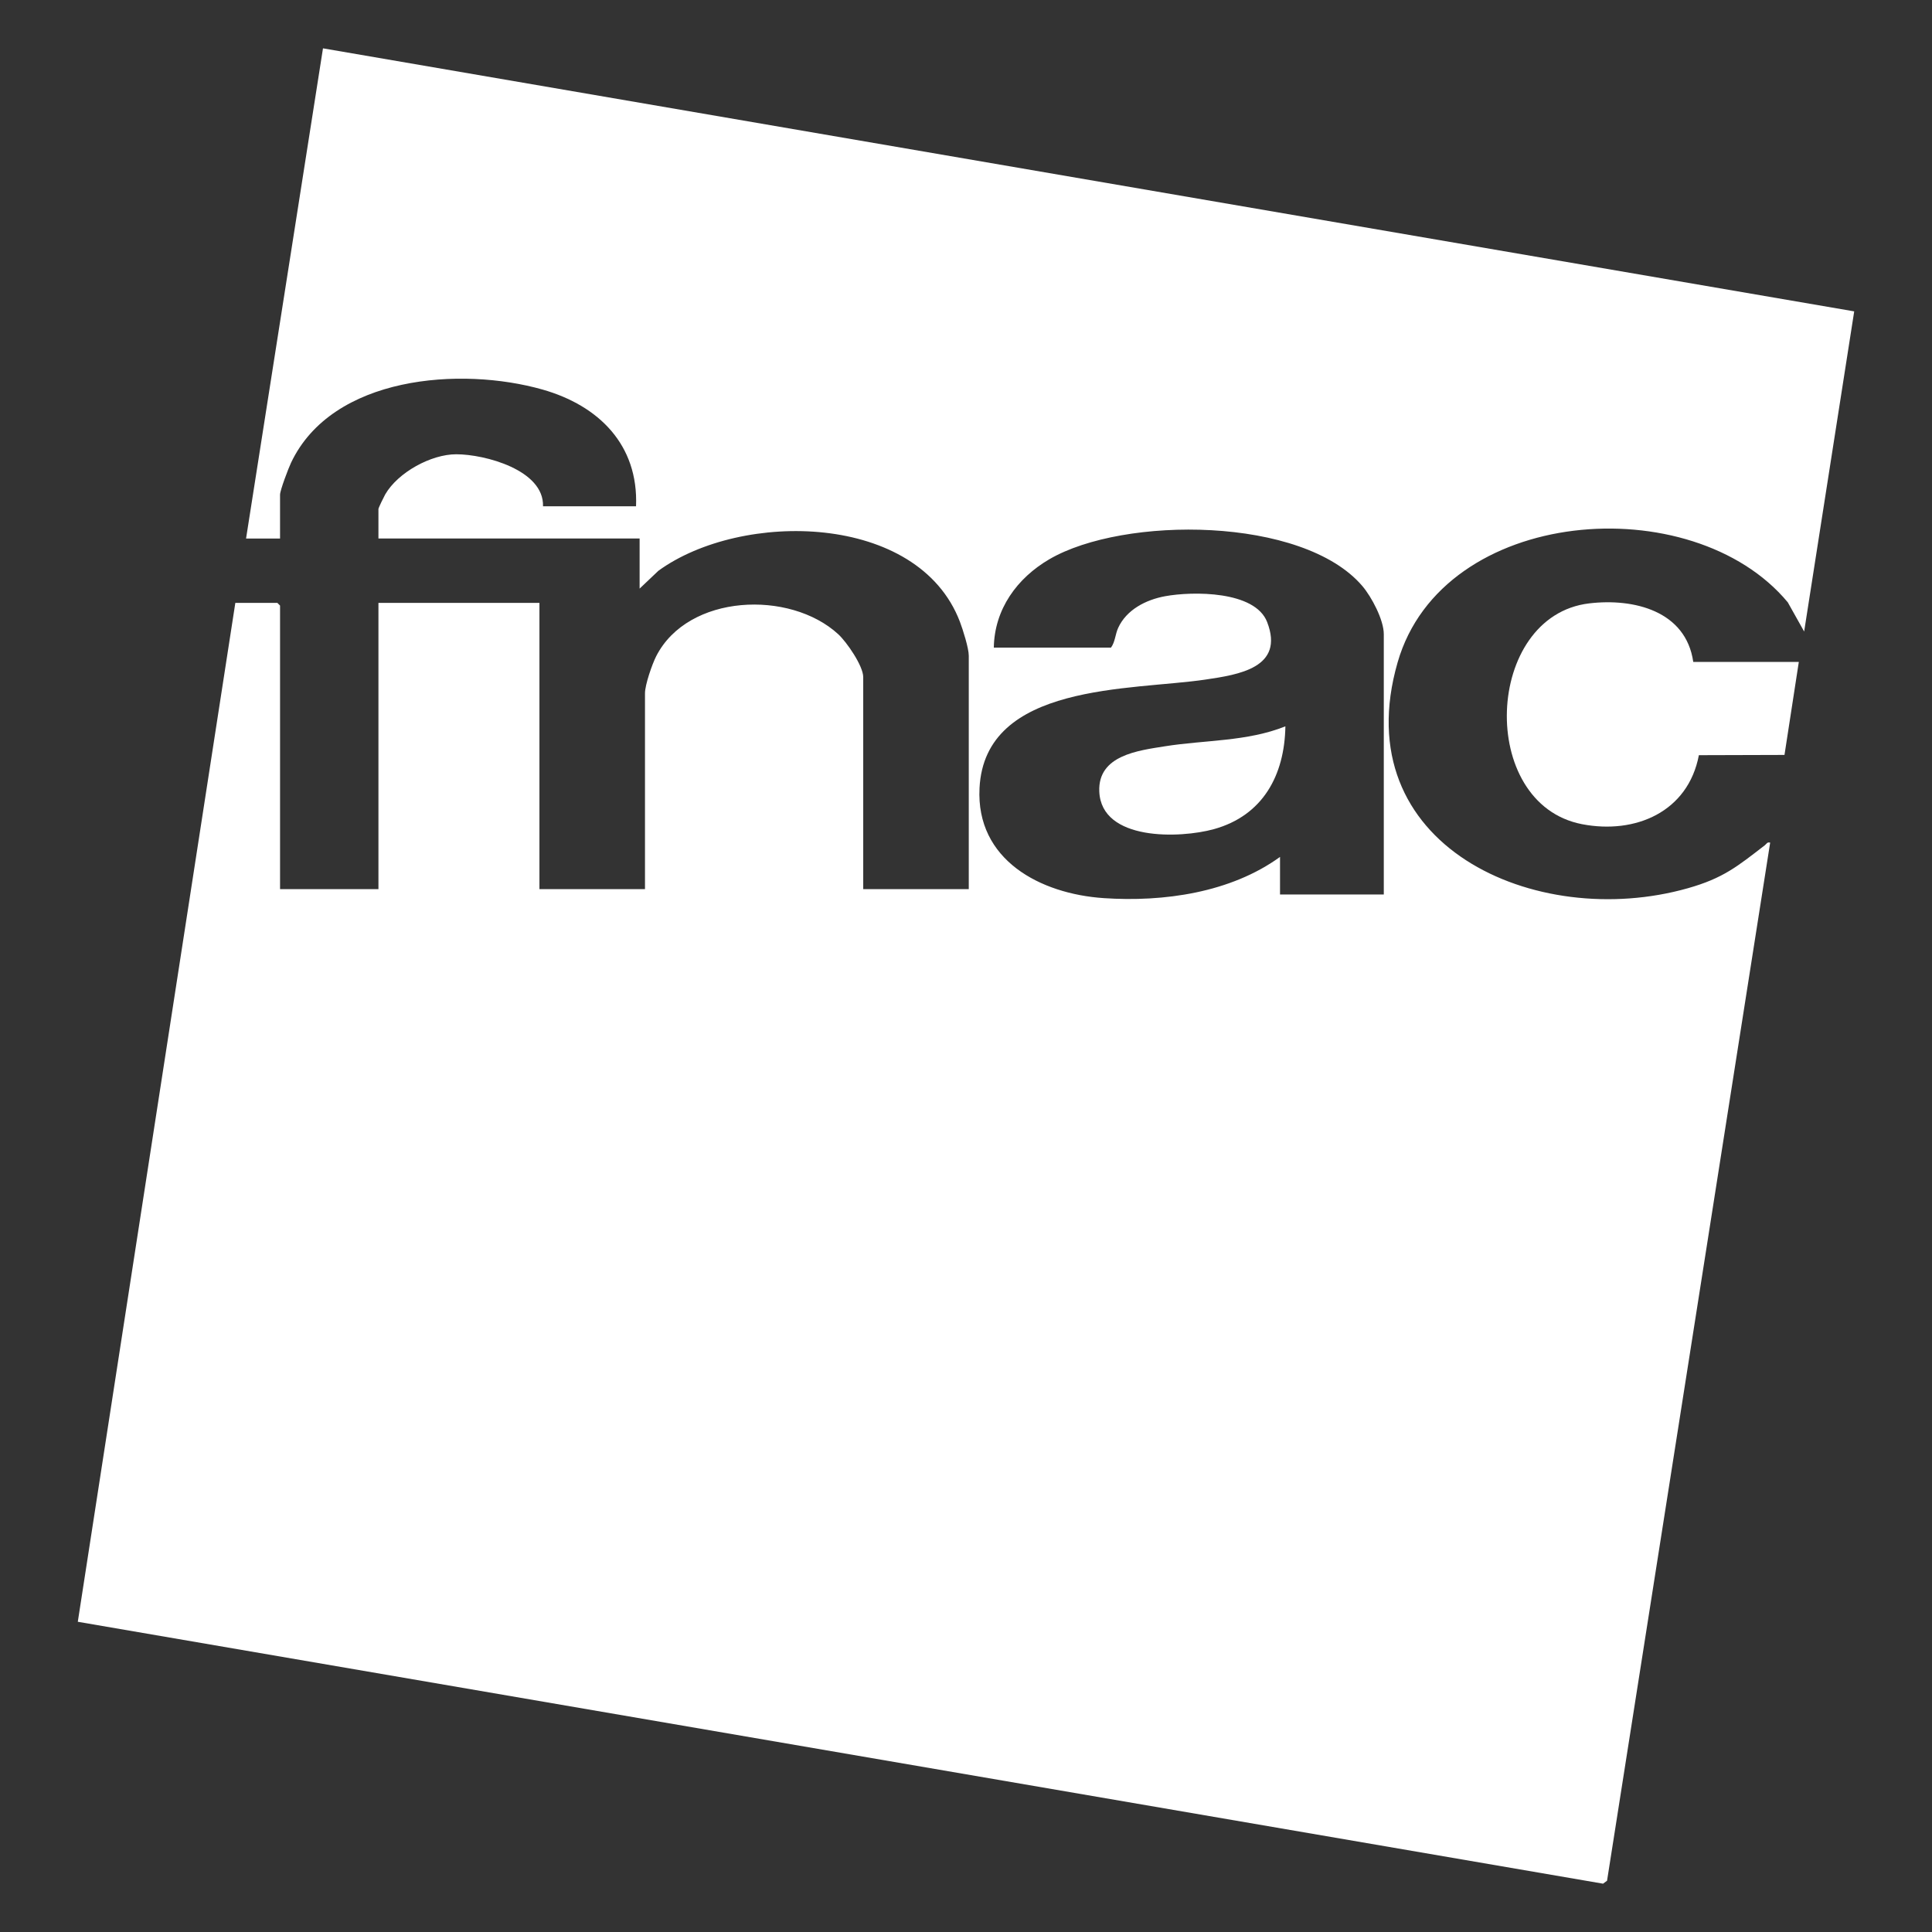
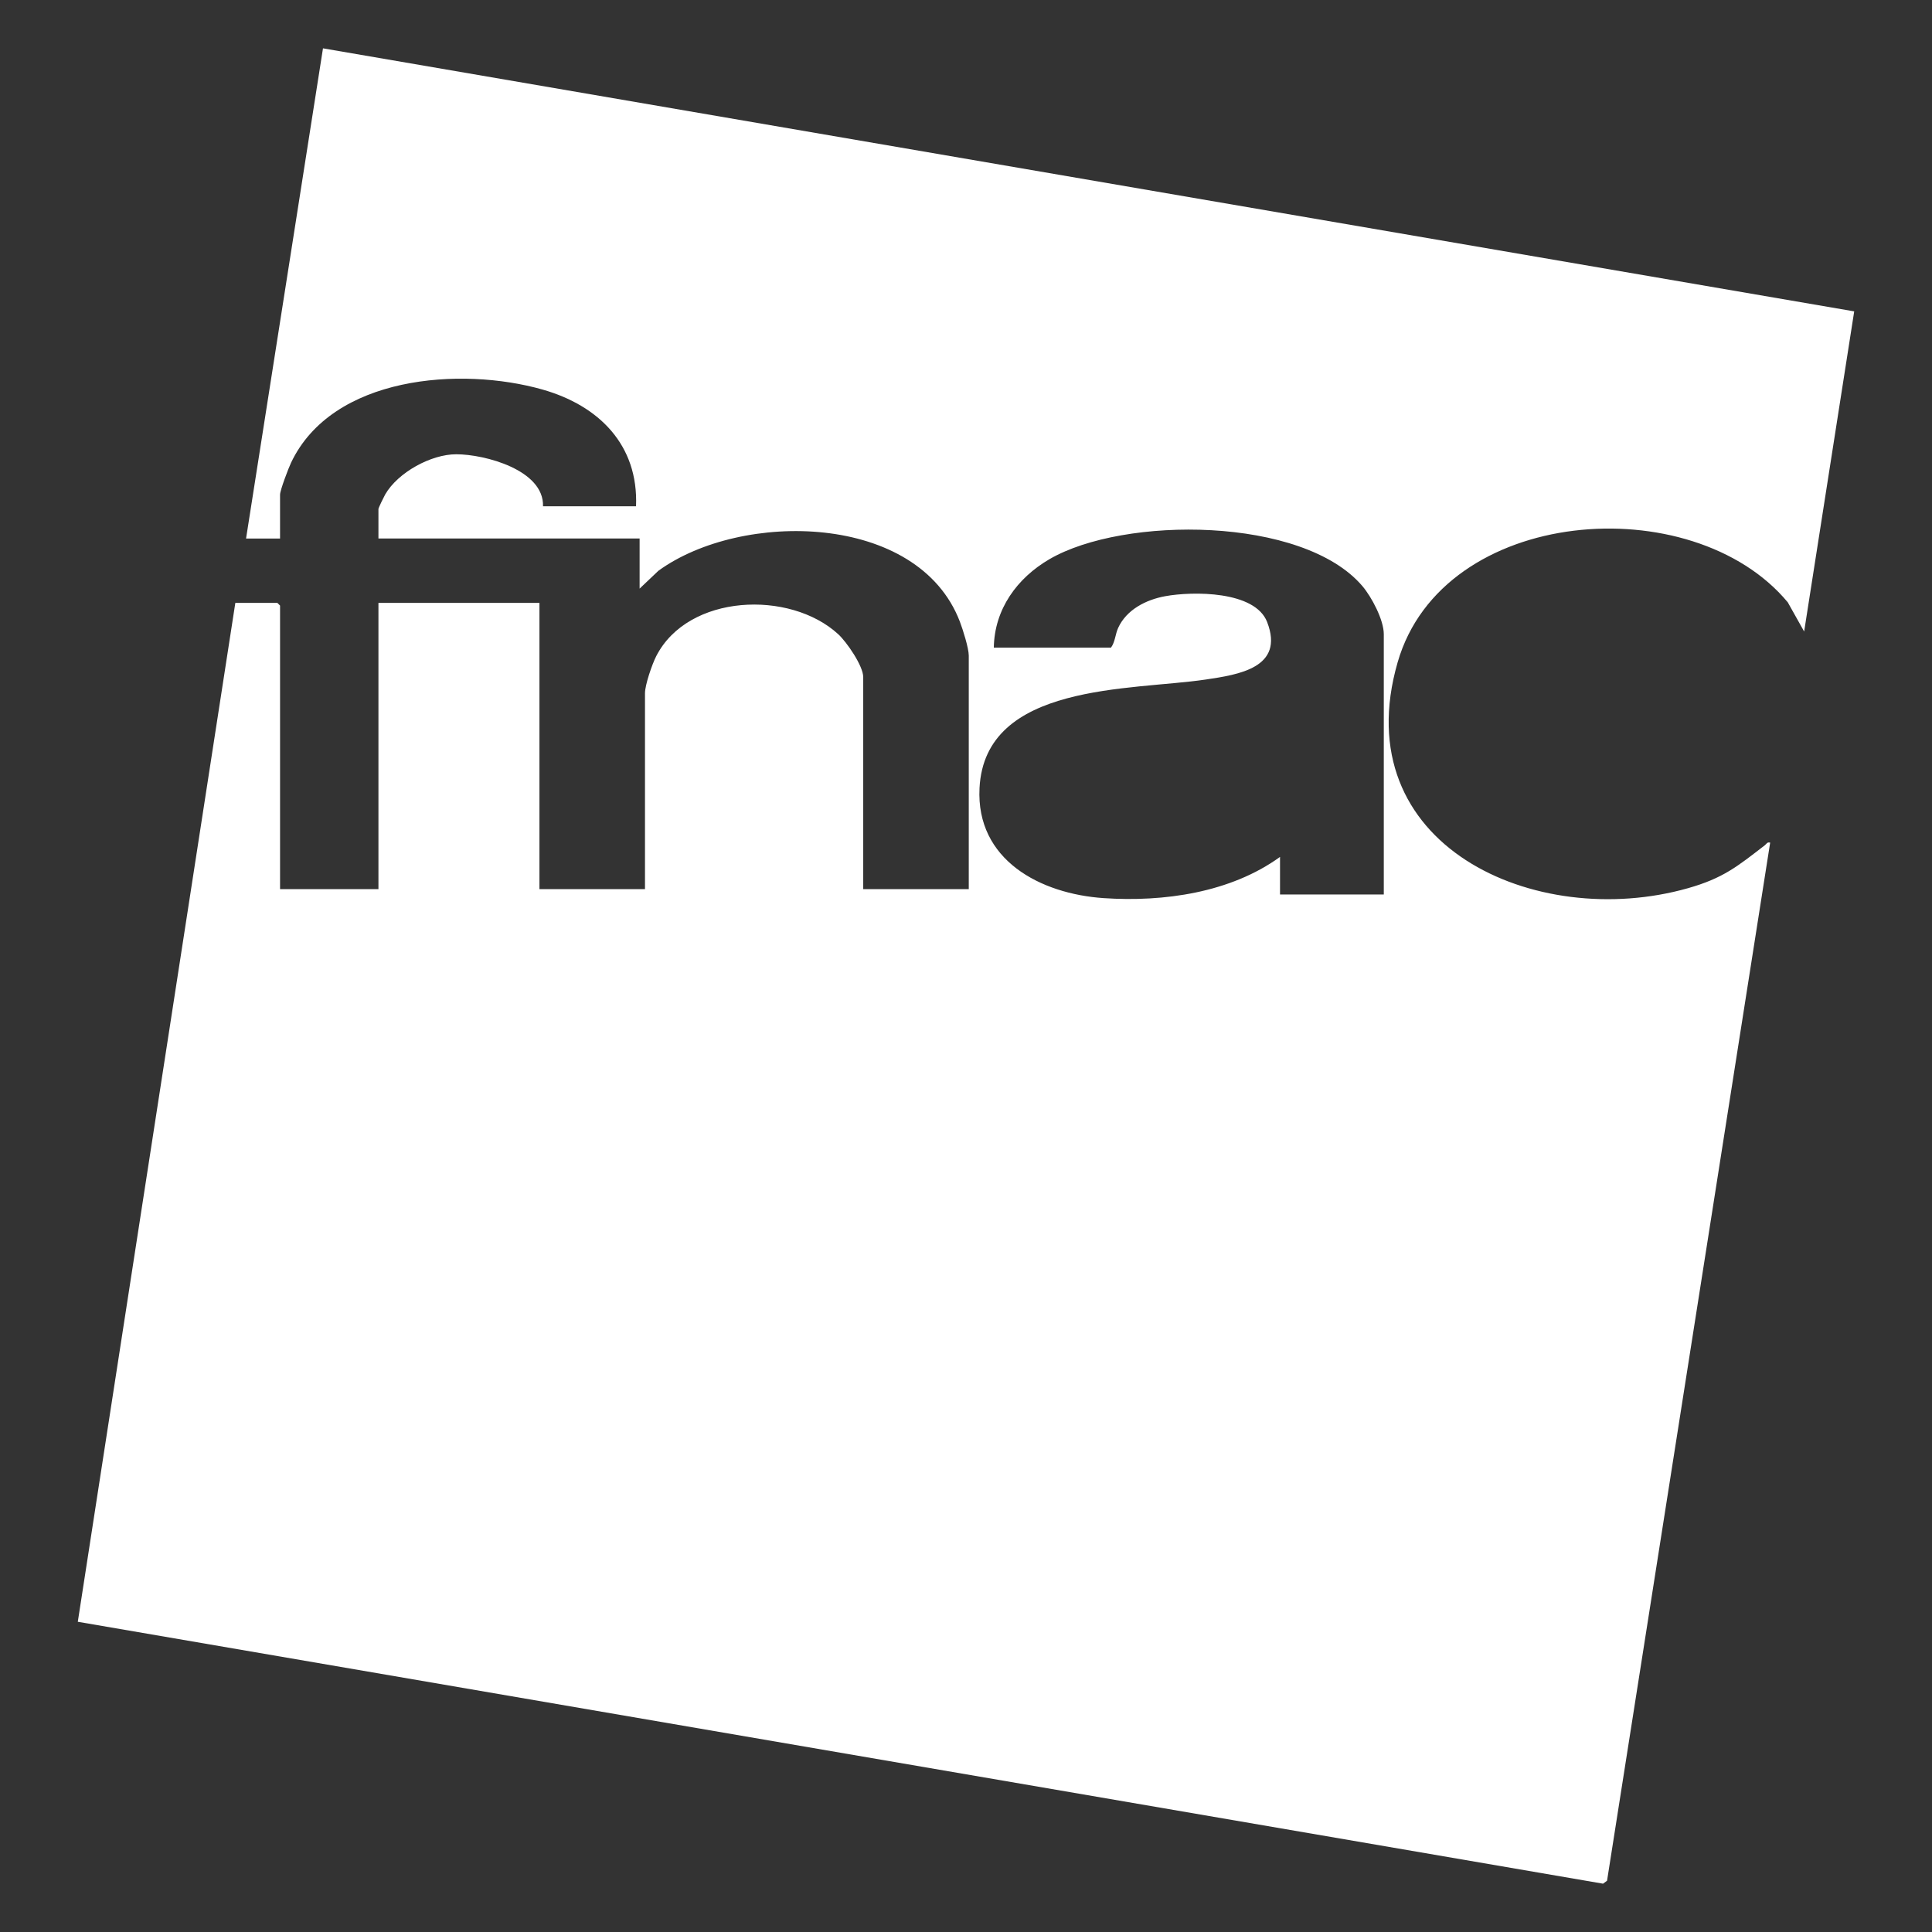
<svg xmlns="http://www.w3.org/2000/svg" viewBox="0 0 1080 1080" data-name="Layer 1" id="Layer_1">
  <rect x="0" y="0" width="1080" height="1080" fill="#333333" stroke="none" />
  <defs>
    <style>
      .cls-1 {
        fill: #fff;
      }
    </style>
  </defs>
  <g id="pJ59WW">
    <g>
      <path d="M137.55,301.02L180.55,27.02l855.96,147.04-27.98,178.96-9.16-16.33c-53.35-64.14-192.94-53.77-218.09,33.57-29.46,102.31,77.06,150.41,162.26,126.26,19.67-5.57,27.55-12.09,42.99-24,1-.77,1.27-1.94,3-1.49l-91.18,580.31-2.23,1.65L43.49,906.58l88.06-569.56h23.5l1.5,1.5v158.5h55v-160h90v160h59v-109.5c0-4.71,4-16.26,6.28-20.72,17.82-34.85,74.73-37.09,101.73-12.29,4.73,4.34,13.99,17.72,13.99,24.01v118.5h59v-130.5c0-4.2-3.33-14.7-4.98-19.02-23.34-61.04-122.14-62.13-168.5-28.45l-10.52,9.98v-28h-146v-16.5c0-.62,3.13-7.01,3.81-8.19,7.09-12.23,25.58-22.41,39.69-22.4,15.98.01,49.15,8.8,48.5,29.09h52c1.4-34.36-20.84-56.33-52.24-65.26-45.66-12.99-117.56-7.72-140.62,40.91-1.42,2.99-6.14,15.36-6.14,17.86v24.5h-19ZM773.55,500.02v-145.5c0-8.01-6.83-20.89-12.03-26.97-33.28-38.94-133.35-39.16-174.89-14.95-18.07,10.53-30.74,27.93-31.08,49.42h65.5c2.32-3.13,2.38-7.43,4-11,4.69-10.28,15.67-15.79,26.27-17.73,15.31-2.81,50.24-3.13,57.02,14.44,9.89,25.59-15.99,29.41-34.44,32.15-41.53,6.17-123.35,1.73-126.34,60.65-2.05,40.26,34.06,59.15,69.44,61.53,33.57,2.26,70.91-3.04,98.54-23.04v21h58Z" class="cls-1" />
-       <path d="M946.55,370.02h59l-8.01,51.99-47.86.14c-6.02,31.68-35.44,44.36-65.34,38.57-58.61-11.35-54.62-116.41,3.98-123.42,25.05-3,54.13,4.22,58.22,32.72Z" class="cls-1" />
-       <path d="M718.54,406.02c-.44,27.41-12.65,49.91-40,57.49-18.79,5.2-62.86,6.77-64.03-21.04-.85-20.26,21.7-22.9,36.7-25.29,22.44-3.57,45.99-2.59,67.33-11.16Z" class="cls-1" />
    </g>
  </g>
</svg>